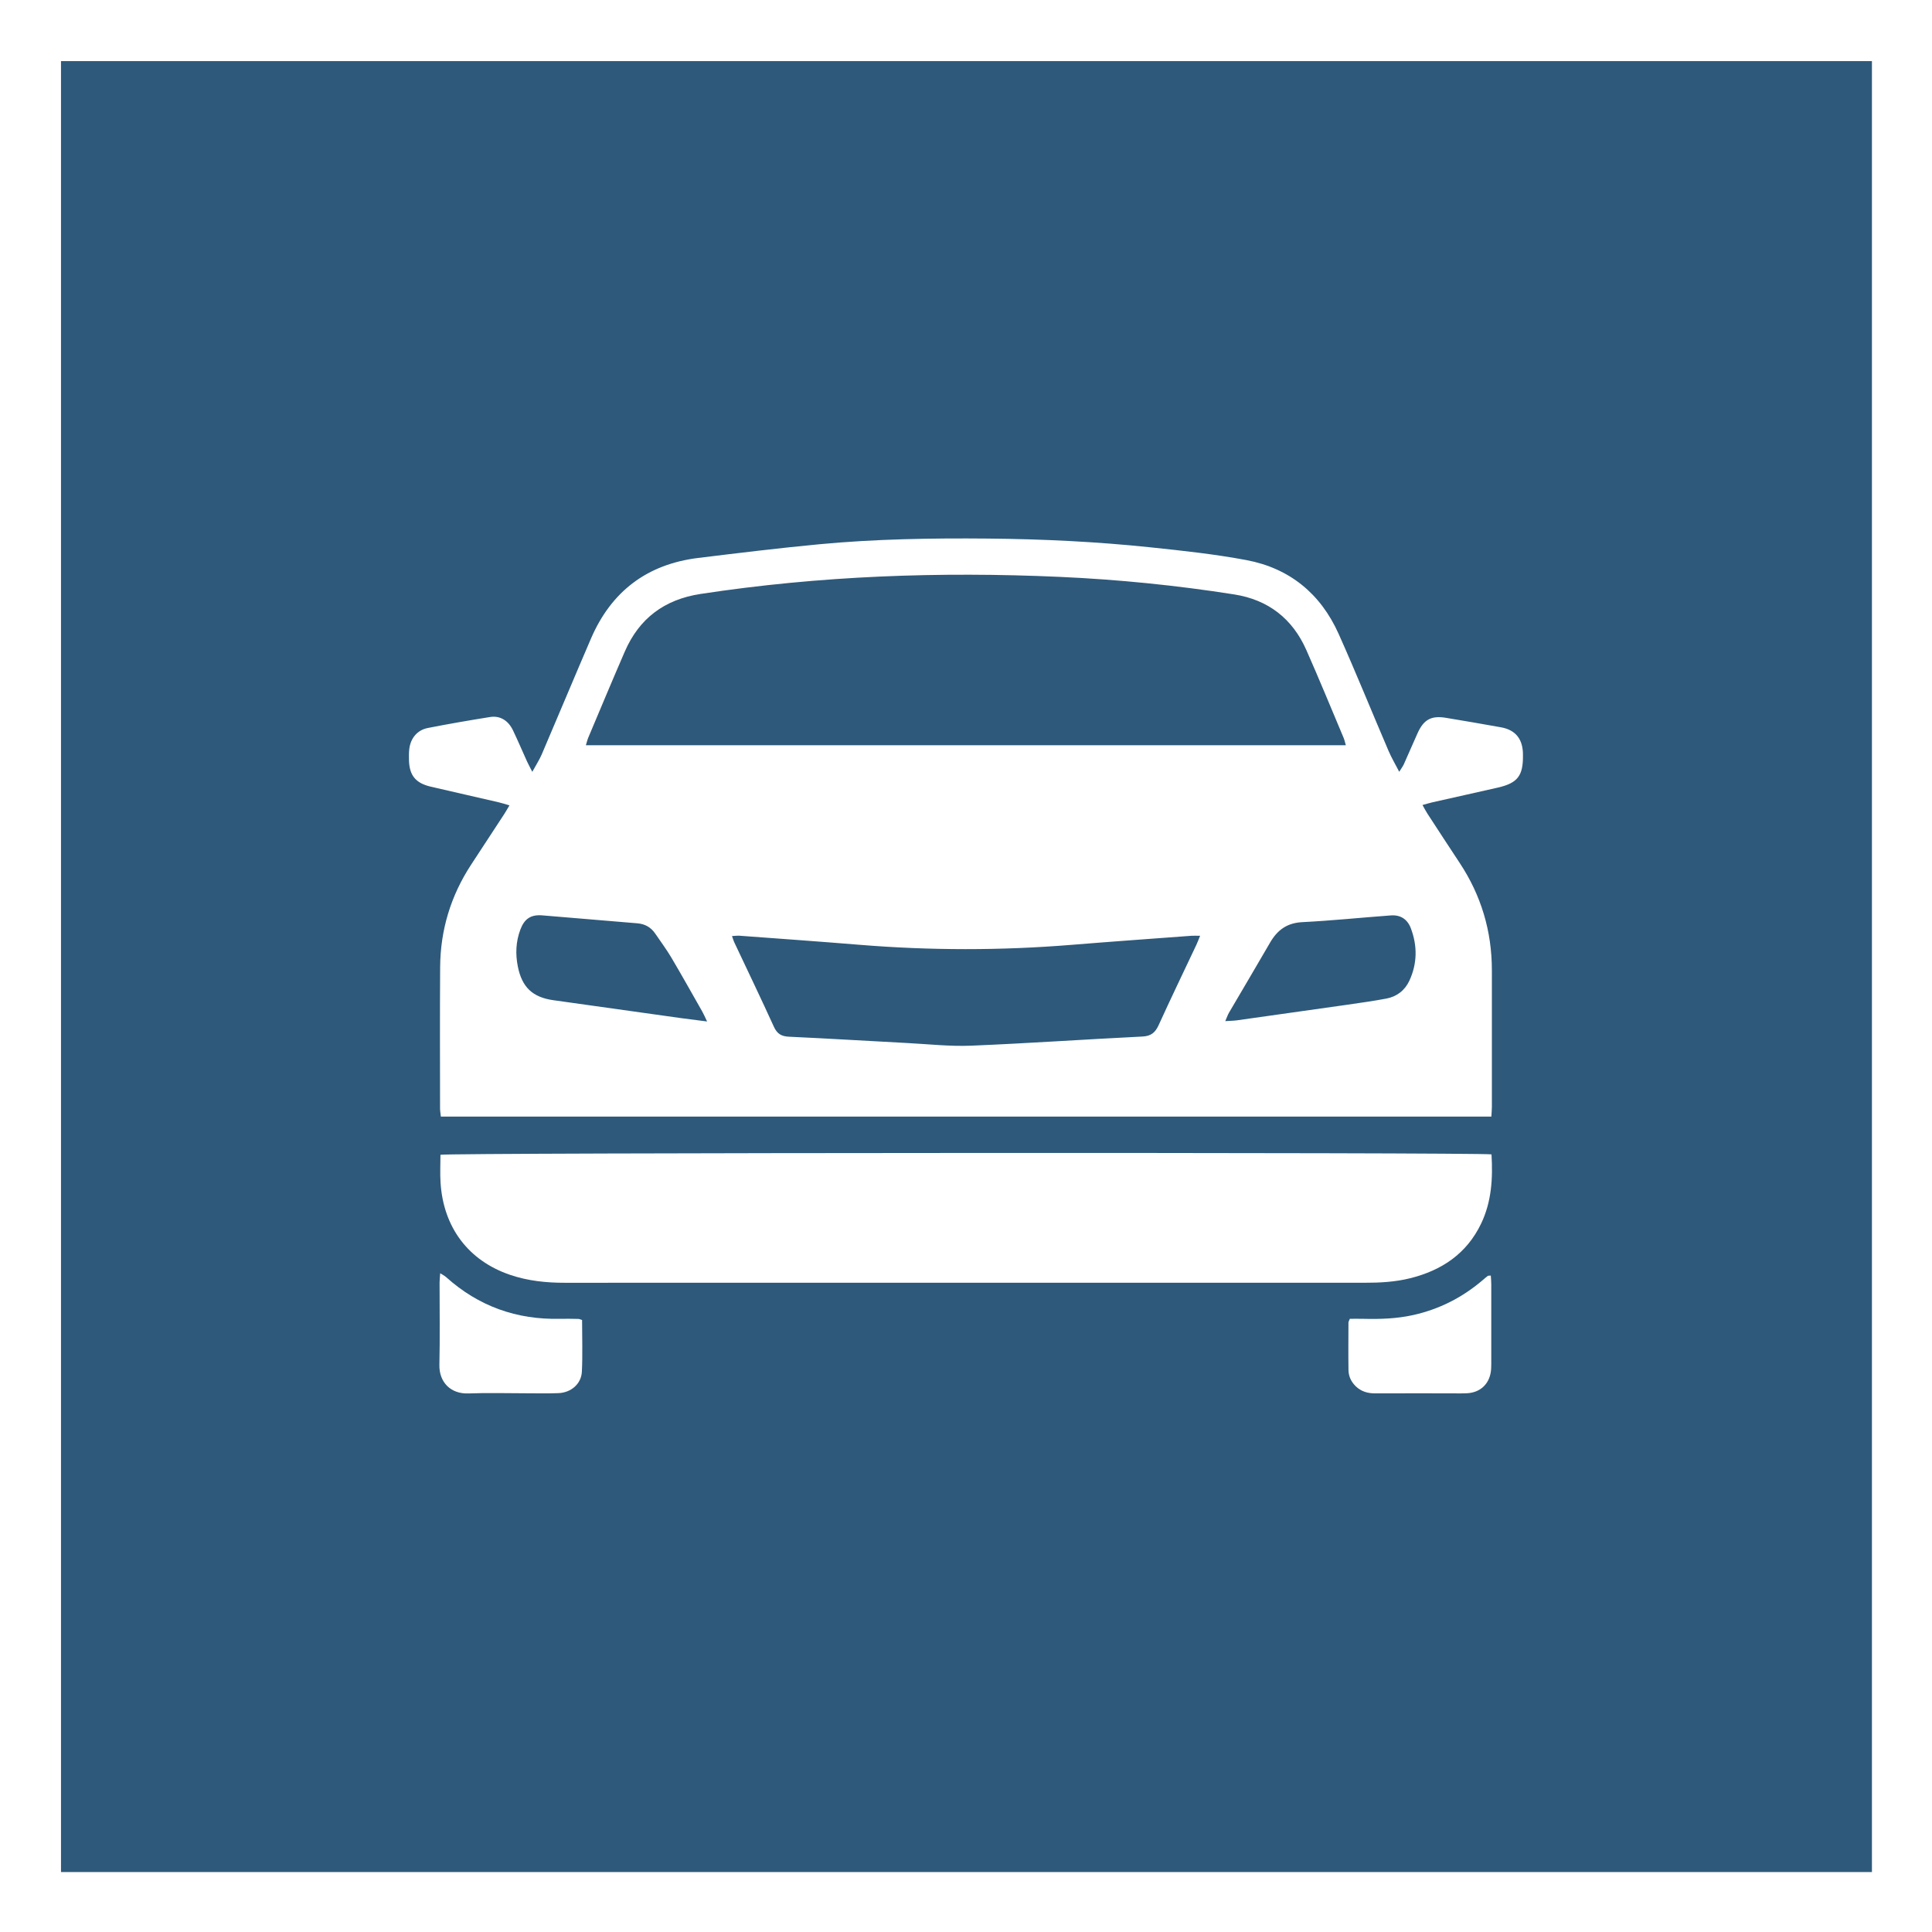
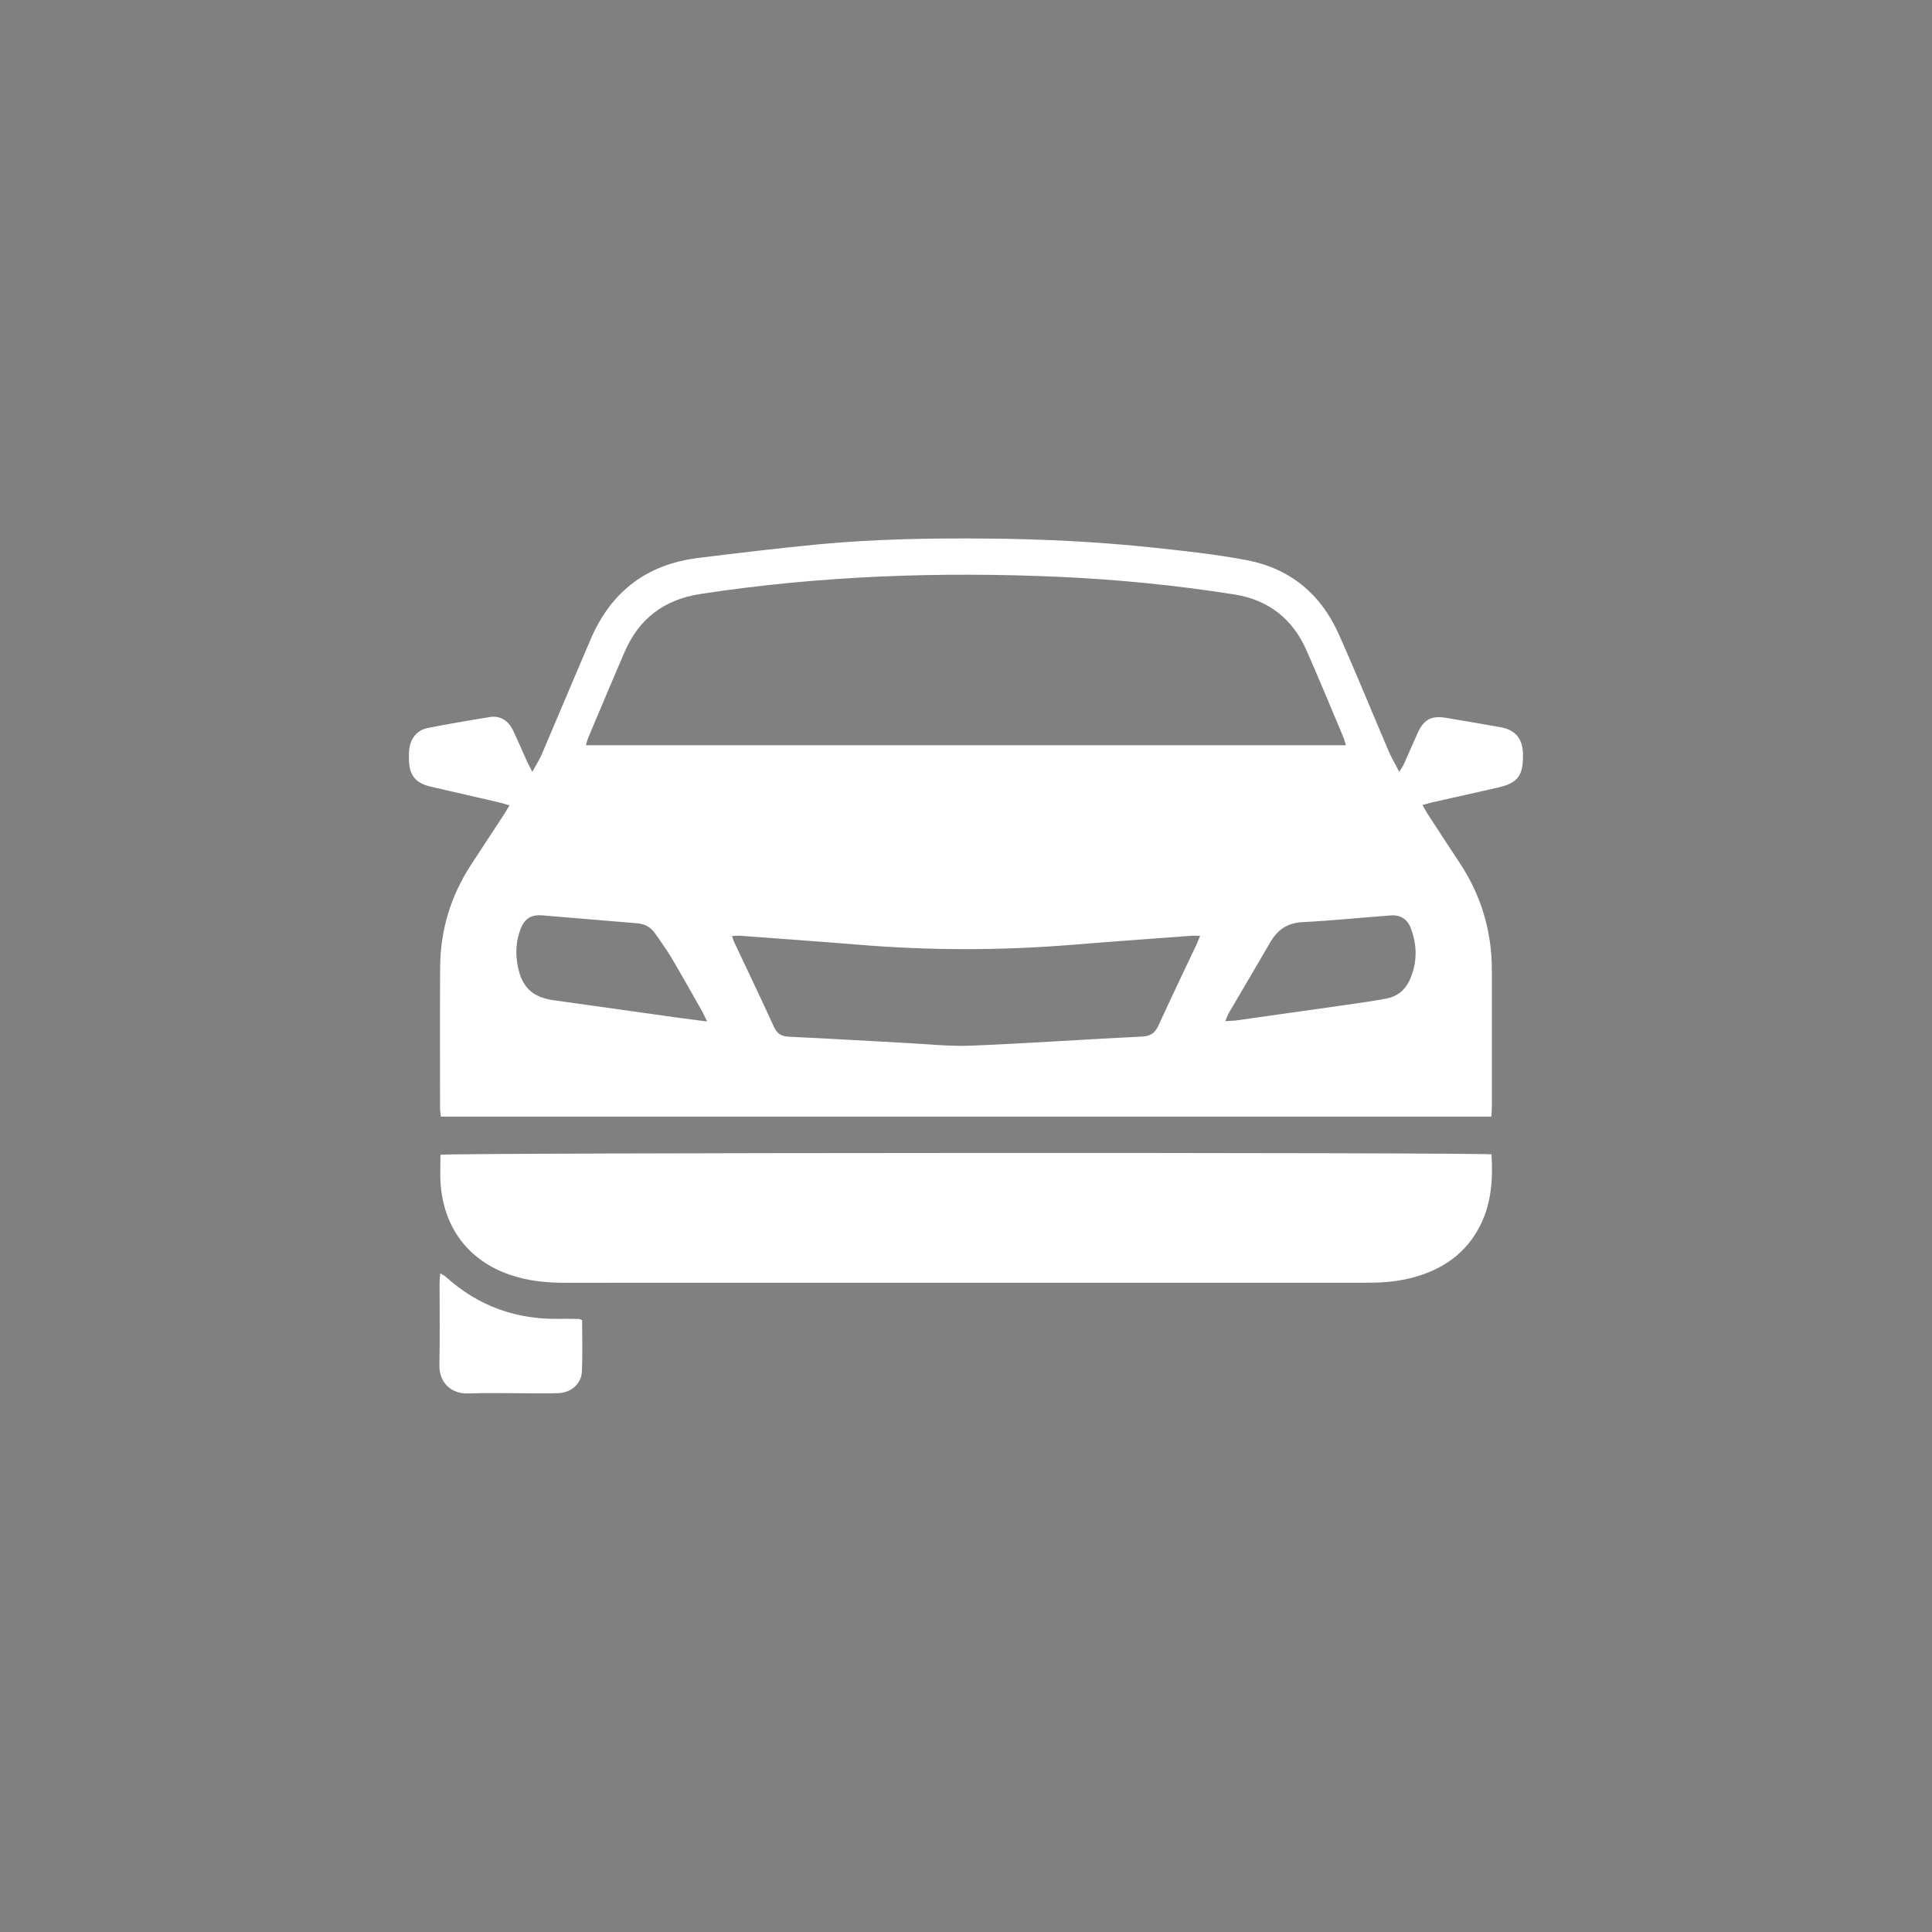
<svg xmlns="http://www.w3.org/2000/svg" xmlns:ns1="http://www.serif.com/" width="100%" height="100%" viewBox="0 0 140 140" version="1.1" xml:space="preserve" style="fill-rule:evenodd;clip-rule:evenodd;">
  <rect x="0" y="0" width="140" height="140" fill="#808080" stroke="none" />
  <g transform="matrix(1,0,0,1,-9243,-1293)">
    <g transform="matrix(1,0,0,1,539,-66)">
      <rect id="spec_icon_07" x="8704" y="1359" width="140" height="140" style="fill:none;" />
      <clipPath id="_clip1">
        <rect id="spec_icon_071" ns1:id="spec_icon_07" x="8704" y="1359" width="140" height="140" />
      </clipPath>
      <g clip-path="url(#_clip1)">
        <g transform="matrix(2.186,0,0,2.186,8165.8,558.429)">
-           <rect x="246.225" y="366.252" width="64.031" height="64.031" style="fill:rgb(46,89,122);stroke:white;stroke-width:4px;" />
-         </g>
+           </g>
        <g transform="matrix(2.186,0,0,2.186,8812.07,1397.99)">
          <path d="M0,19.178L-34.823,19.178C-34.833,19.079 -34.85,18.992 -34.85,18.905C-34.851,17.343 -34.858,15.782 -34.847,14.221C-34.839,12.995 -34.496,11.863 -33.825,10.834C-33.459,10.274 -33.092,9.715 -32.726,9.155C-32.672,9.072 -32.623,8.985 -32.549,8.861C-32.688,8.821 -32.798,8.784 -32.911,8.758C-33.661,8.584 -34.413,8.415 -35.162,8.24C-35.66,8.123 -35.866,7.868 -35.88,7.366C-35.883,7.244 -35.884,7.121 -35.871,7.001C-35.83,6.638 -35.609,6.365 -35.255,6.296C-34.569,6.161 -33.88,6.042 -33.19,5.932C-32.862,5.88 -32.589,6.046 -32.433,6.373C-32.271,6.711 -32.125,7.057 -31.97,7.398C-31.926,7.495 -31.874,7.588 -31.792,7.749C-31.665,7.516 -31.555,7.348 -31.477,7.166C-30.931,5.89 -30.397,4.608 -29.848,3.334C-29.174,1.767 -27.986,0.867 -26.292,0.659C-24.955,0.495 -23.617,0.332 -22.275,0.205C-20.417,0.03 -18.552,0 -16.686,0.017C-14.881,0.033 -13.078,0.12 -11.283,0.309C-10.226,0.42 -9.165,0.534 -8.121,0.73C-6.69,0.999 -5.66,1.845 -5.065,3.172C-4.489,4.457 -3.962,5.764 -3.407,7.058C-3.313,7.278 -3.19,7.485 -3.054,7.748C-2.979,7.627 -2.932,7.565 -2.901,7.497C-2.748,7.155 -2.6,6.81 -2.446,6.468C-2.244,6.017 -1.992,5.878 -1.505,5.959C-0.895,6.059 -0.286,6.165 0.322,6.274C0.785,6.358 1.024,6.64 1.046,7.113C1.047,7.144 1.047,7.174 1.047,7.204C1.055,7.879 0.869,8.122 0.218,8.271C-0.503,8.436 -1.225,8.595 -1.947,8.758C-2.045,8.78 -2.141,8.811 -2.283,8.849C-2.222,8.957 -2.175,9.05 -2.118,9.138C-1.764,9.681 -1.41,10.225 -1.052,10.766C-0.338,11.845 0.016,13.031 0.017,14.323C0.019,15.834 0.018,17.344 0.017,18.854C0.017,18.953 0.007,19.051 0,19.178M-4.824,6.868C-4.853,6.77 -4.868,6.693 -4.898,6.622C-5.307,5.651 -5.707,4.676 -6.133,3.712C-6.594,2.67 -7.398,2.045 -8.527,1.868C-10.44,1.567 -12.367,1.374 -14.301,1.287C-18.29,1.108 -22.264,1.25 -26.217,1.853C-27.412,2.036 -28.249,2.662 -28.727,3.765C-29.139,4.713 -29.536,5.667 -29.938,6.619C-29.968,6.691 -29.985,6.768 -30.016,6.868L-4.824,6.868ZM-9.655,13.184C-9.784,13.184 -9.863,13.178 -9.942,13.184C-11.265,13.283 -12.589,13.376 -13.911,13.484C-16.259,13.675 -18.605,13.674 -20.953,13.482C-22.275,13.374 -23.599,13.28 -24.922,13.182C-24.997,13.177 -25.072,13.188 -25.172,13.193C-25.141,13.281 -25.126,13.339 -25.101,13.392C-24.661,14.327 -24.212,15.257 -23.785,16.197C-23.677,16.435 -23.535,16.519 -23.28,16.53C-21.975,16.59 -20.671,16.67 -19.366,16.739C-18.659,16.776 -17.948,16.856 -17.243,16.827C-15.35,16.749 -13.461,16.617 -11.569,16.524C-11.281,16.51 -11.143,16.394 -11.029,16.145C-10.622,15.251 -10.195,14.367 -9.776,13.478C-9.738,13.398 -9.708,13.313 -9.655,13.184M-8.821,16.013C-8.654,16.002 -8.544,16.002 -8.436,15.987C-7.214,15.816 -5.992,15.644 -4.771,15.469C-4.34,15.407 -3.909,15.346 -3.482,15.266C-3.133,15.201 -2.866,14.992 -2.718,14.673C-2.455,14.105 -2.448,13.518 -2.67,12.933C-2.784,12.633 -3.015,12.485 -3.334,12.509C-4.313,12.581 -5.29,12.683 -6.269,12.732C-6.775,12.758 -7.094,12.994 -7.334,13.408C-7.785,14.187 -8.245,14.961 -8.7,15.738C-8.739,15.805 -8.763,15.881 -8.821,16.013M-25.998,16.025C-26.072,15.871 -26.11,15.779 -26.159,15.694C-26.499,15.095 -26.836,14.494 -27.186,13.901C-27.346,13.632 -27.535,13.38 -27.711,13.12C-27.856,12.904 -28.052,12.791 -28.317,12.77C-29.367,12.687 -30.415,12.59 -31.465,12.507C-31.842,12.477 -32.055,12.623 -32.188,12.979C-32.338,13.378 -32.355,13.791 -32.271,14.206C-32.133,14.894 -31.778,15.224 -31.091,15.32C-29.677,15.518 -28.263,15.717 -26.849,15.915C-26.59,15.951 -26.331,15.982 -25.998,16.025" style="fill:white;fill-rule:nonzero;" />
        </g>
        <g transform="matrix(2.186,0,0,2.186,8812.08,1451.8)">
          <path d="M0,-4.185C0.048,-3.384 0.002,-2.612 -0.346,-1.887C-0.824,-0.892 -1.65,-0.34 -2.695,-0.08C-3.19,0.044 -3.695,0.071 -4.203,0.07C-10.404,0.069 -16.606,0.069 -22.807,0.069C-25.442,0.069 -28.076,0.068 -30.711,0.071C-31.333,0.072 -31.945,0.009 -32.536,-0.193C-33.912,-0.663 -34.742,-1.76 -34.838,-3.244C-34.858,-3.555 -34.841,-3.867 -34.841,-4.172C-34.592,-4.243 -0.356,-4.257 0,-4.185" style="fill:white;fill-rule:nonzero;" />
        </g>
        <g transform="matrix(2.186,0,0,2.186,8746.18,1456.64)">
          <path d="M0,-0.91C0,-0.327 0.021,0.239 -0.007,0.803C-0.027,1.21 -0.365,1.499 -0.785,1.515C-1.139,1.529 -1.494,1.52 -1.848,1.52C-2.486,1.52 -3.125,1.5 -3.762,1.525C-4.353,1.549 -4.742,1.156 -4.73,0.578C-4.709,-0.333 -4.725,-1.245 -4.724,-2.156C-4.723,-2.244 -4.712,-2.332 -4.703,-2.459C-4.617,-2.404 -4.557,-2.376 -4.51,-2.333C-3.434,-1.366 -2.171,-0.914 -0.728,-0.949C-0.525,-0.954 -0.323,-0.948 -0.12,-0.945C-0.091,-0.944 -0.063,-0.929 0,-0.91" style="fill:white;fill-rule:nonzero;" />
        </g>
        <g transform="matrix(2.186,0,0,2.186,8812.03,1459.98)">
-           <path d="M0,-3.91C0.006,-3.806 0.015,-3.717 0.015,-3.627C0.016,-2.746 0.016,-1.864 0.015,-0.983C0.015,-0.892 0.013,-0.8 -0.001,-0.71C-0.067,-0.295 -0.366,-0.029 -0.793,-0.009C-0.975,0 -1.158,-0.006 -1.34,-0.006C-2.171,-0.006 -3.001,-0.008 -3.832,-0.005C-4.075,-0.004 -4.292,-0.064 -4.472,-0.235C-4.626,-0.382 -4.714,-0.565 -4.718,-0.774C-4.726,-1.301 -4.721,-1.827 -4.719,-2.354C-4.719,-2.382 -4.699,-2.41 -4.673,-2.477C-4.526,-2.477 -4.366,-2.48 -4.207,-2.476C-3.658,-2.463 -3.114,-2.481 -2.575,-2.601C-1.716,-2.792 -0.957,-3.176 -0.288,-3.743C-0.226,-3.796 -0.165,-3.849 -0.101,-3.899C-0.088,-3.909 -0.063,-3.904 0,-3.91" style="fill:white;fill-rule:nonzero;" />
-         </g>
+           </g>
      </g>
    </g>
  </g>
</svg>